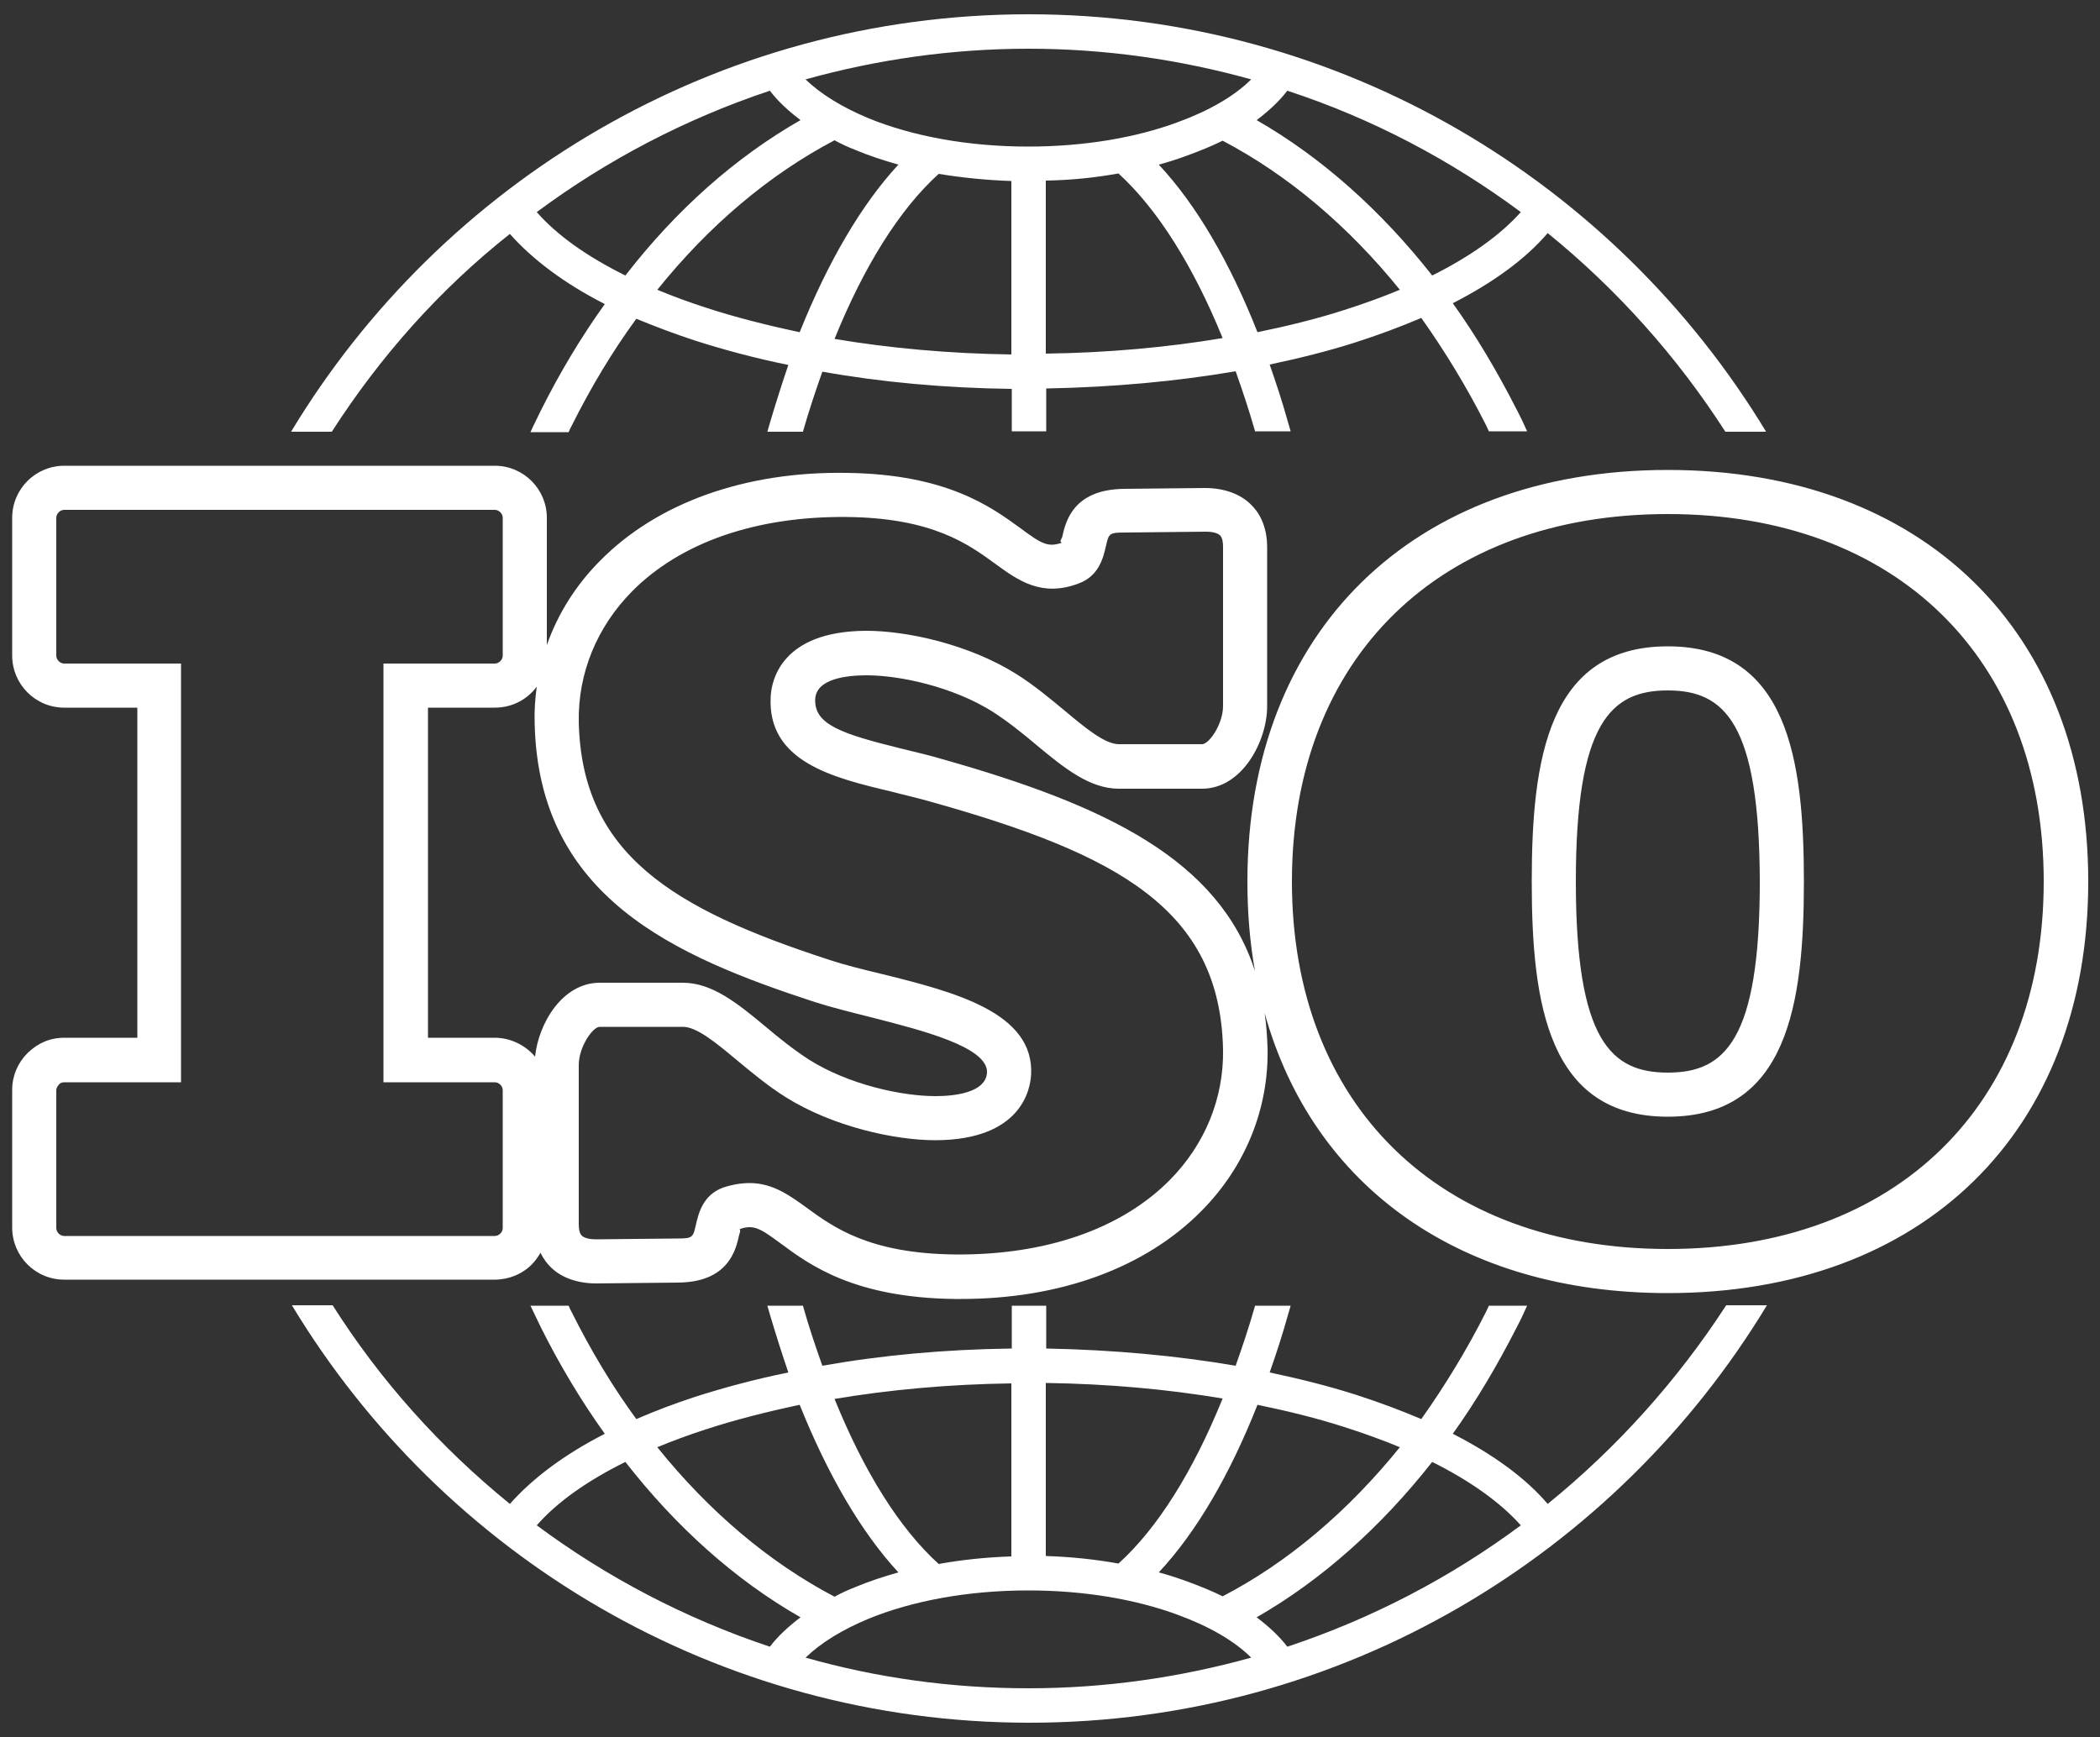
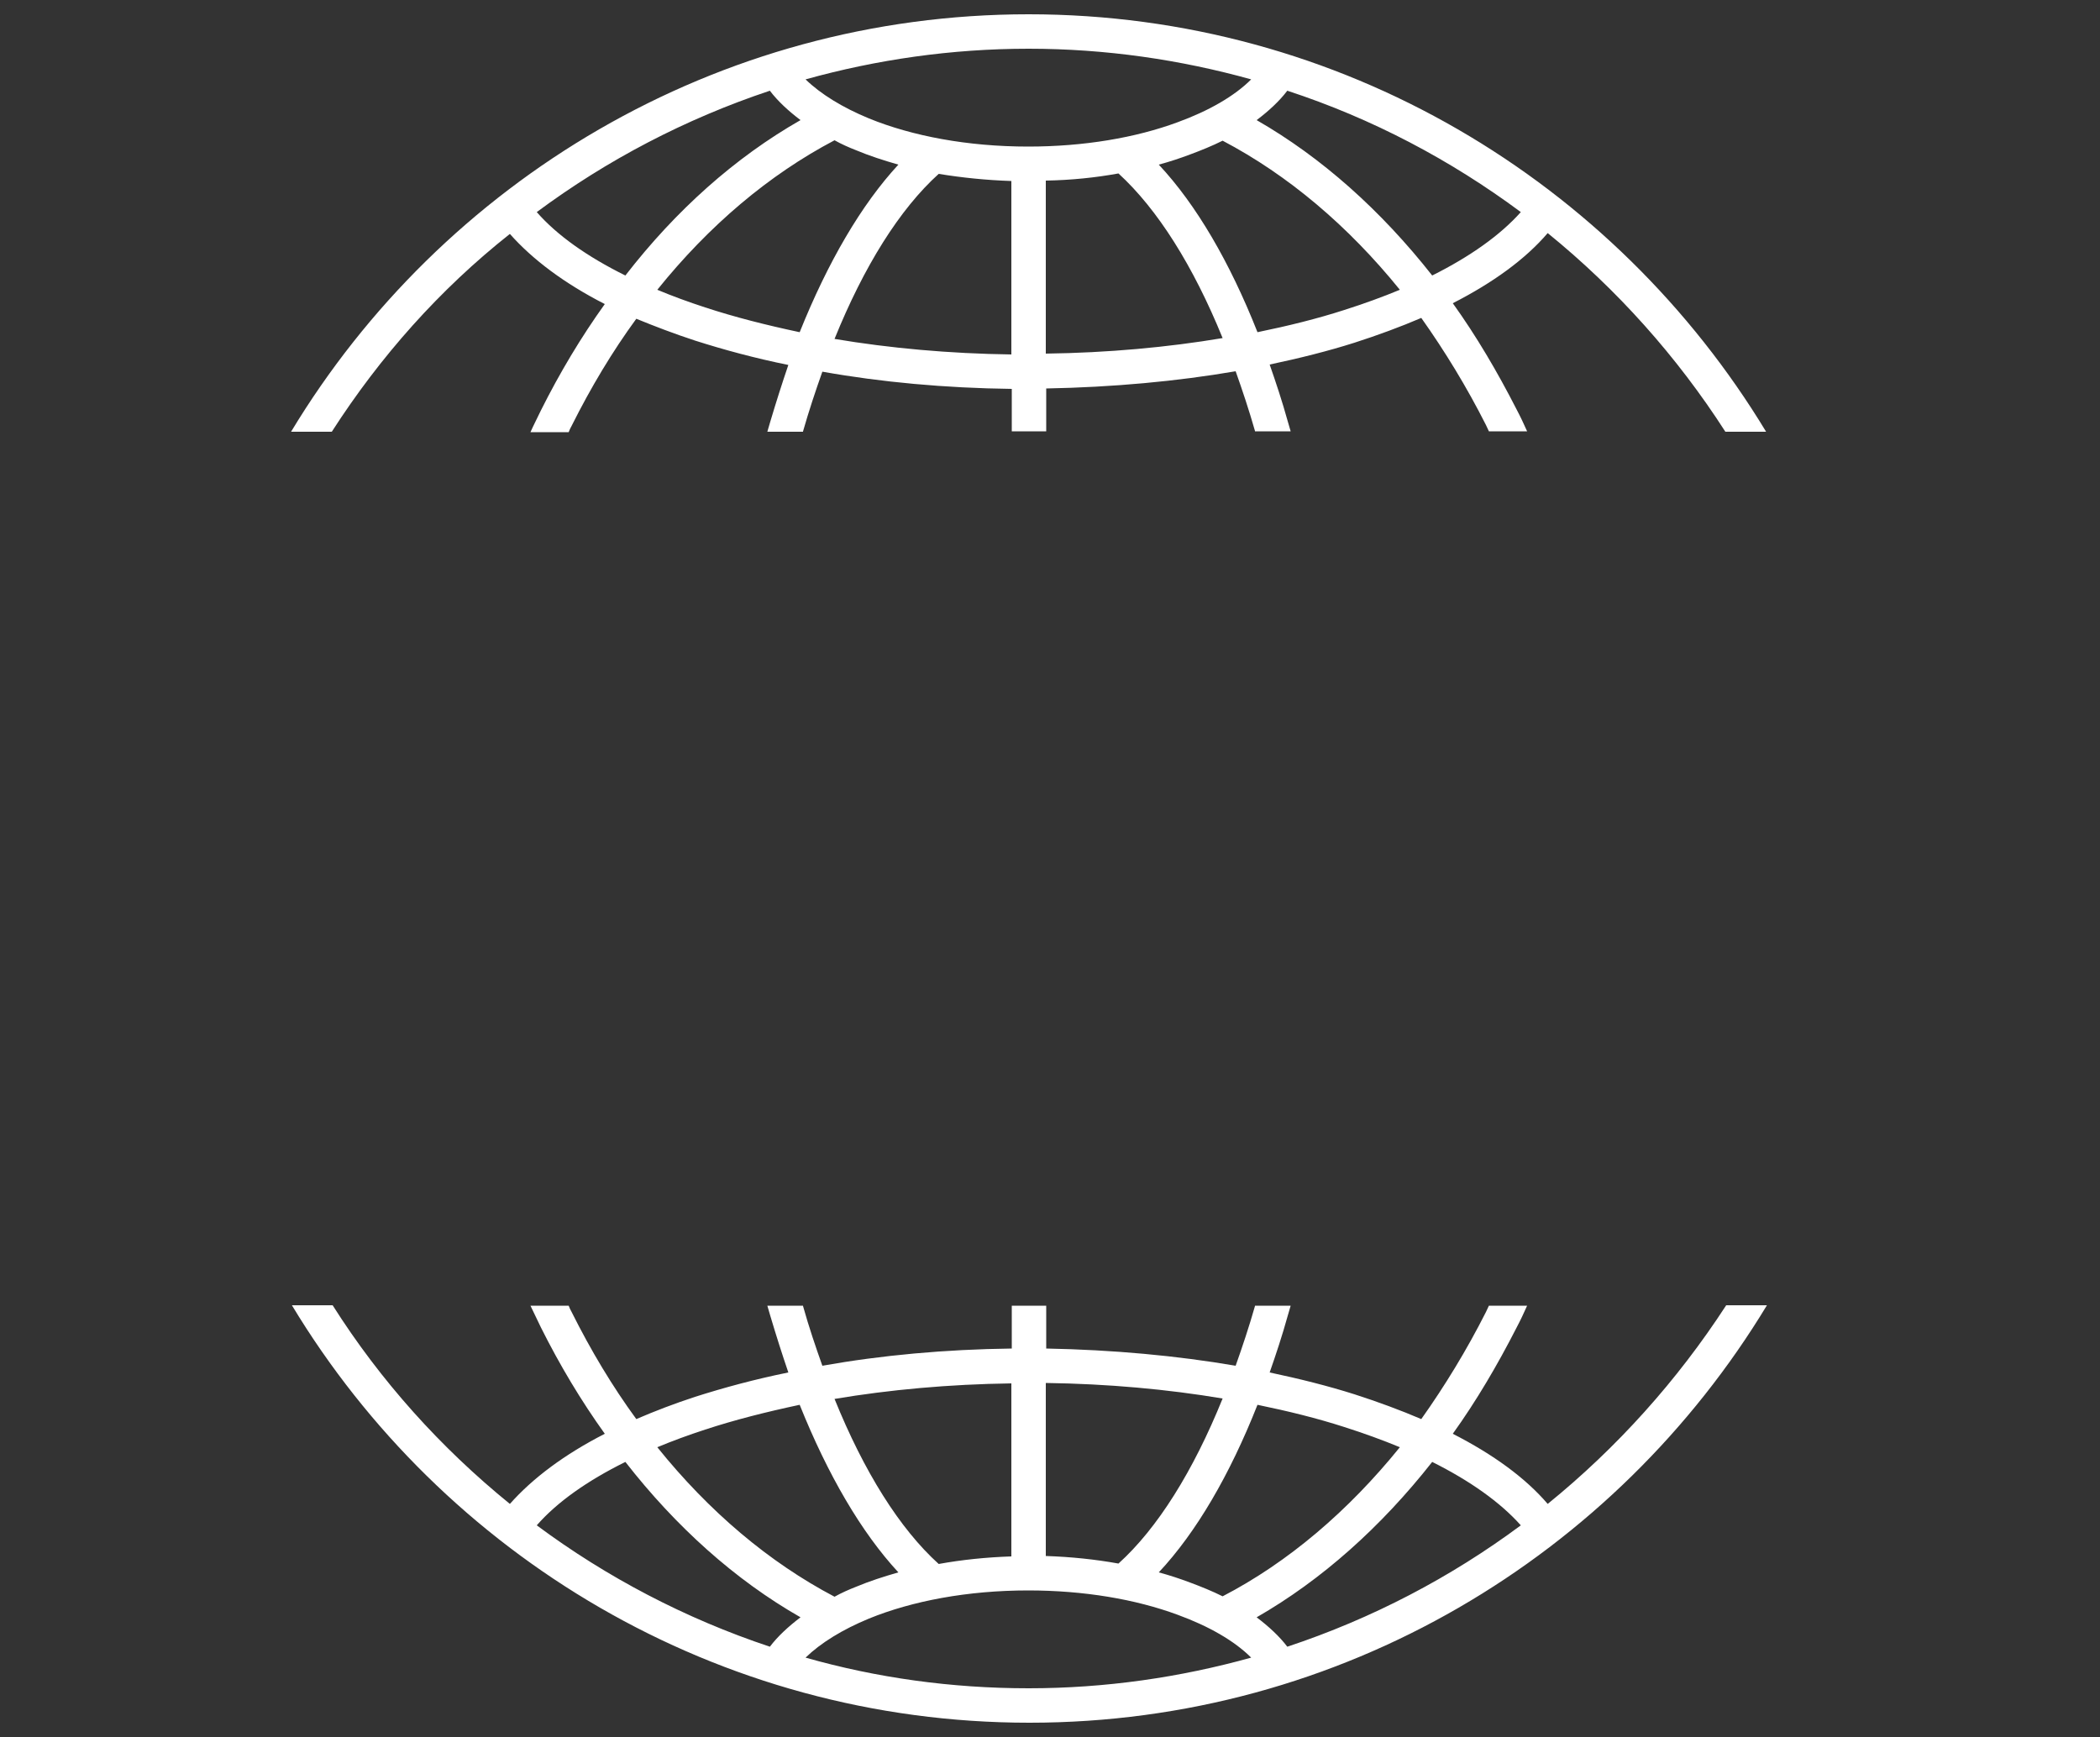
<svg xmlns="http://www.w3.org/2000/svg" id="Layer_1" x="0px" y="0px" viewBox="0 0 500 413.6" style="enable-background:new 0 0 500 413.6;" xml:space="preserve">
  <rect x="0" y="0" width="500" height="413.6" fill="#333333" stroke="none" />
  <style type="text/css"> .st0{fill:#FFFFFF;} .st1{fill-rule:evenodd;clip-rule:evenodd;fill:#FFFFFF;} </style>
  <g>
    <g>
-       <path class="st0" d="M228.8,309.3c-0.5,0-1,0-1.5,0c-23.8-0.3-34.4-8-41.4-13.2c-5-3.7-6.5-4.6-9.9-3.4c0.4-0.1,0.2,0.8,0,1.3 c-0.8,3.7-2.6,11.3-14.6,11.4l-19.4,0.2c-4.4,0-8.3-1.3-10.9-3.9c-0.8-0.8-1.7-1.9-2.4-3.4c-0.6,1-1.3,2-2.1,2.8 c-2.3,2.3-5.5,3.6-8.8,3.6c0,0,0,0,0,0H15.3c-6.9,0-12.4-5.6-12.4-12.4v-32.8c0-3.3,1.3-6.4,3.7-8.8c2.4-2.3,5.2-3.6,8.8-3.6h17.3 v-78.6H15.3c-6.9,0-12.4-5.6-12.4-12.4v-32.8c0-6.9,5.6-12.4,12.4-12.4h102.5c6.9,0,12.4,5.6,12.4,12.4v30.3 c2.6-7.4,6.9-14.3,12.7-20.1c13.6-13.8,34.6-21.3,58.7-20.9c23.8,0.3,34.4,8.1,41.4,13.2c5,3.7,6.5,4.6,9.9,3.4 c-0.8-0.1-0.2-0.8,0-1.3c0.8-3.7,2.6-11.3,14.6-11.5l19.4-0.2c4.3,0,8.3,1.3,10.9,3.9c1.8,1.7,3.9,4.9,3.9,10.2v37.9 c0,8.2-5.9,19.6-15.5,19.6h-19.8c-7,0-13.1-5-19.5-10.3c-3.3-2.8-6.8-5.6-10.5-8c-9.5-6-22.2-8.7-30-8.7c0,0-0.1,0-0.1,0 c-4.4,0-11.9,0.7-12.2,5.6c-0.3,6.1,6.1,8.3,20.7,11.9c3.2,0.8,6.4,1.5,9.7,2.5c38.9,11,65.7,23.9,74.3,50.4 c-1.2-6.7-1.8-13.8-1.8-21.3c0-59.5,39.3-98,100.1-98s100.1,38.5,100.1,98s-39.3,98-100.1,98c-49.3,0-84.5-25.3-96-66.7 c0.4,2.7,0.6,5.5,0.7,8.4c0.3,14.4-5.3,28.2-15.7,38.7C272.7,301.9,252.4,309.3,228.8,309.3z M178.5,281.7c5.5,0,9.6,3,13.6,5.9 c6.3,4.6,14.9,10.9,35.3,11.1c21.4,0.2,39.5-6,51.1-17.7c8.4-8.5,12.9-19.5,12.7-31.1c-0.7-33.4-25-46.5-69.6-59l0,0 c-3.1-0.9-6.3-1.6-9.3-2.4c-13.9-3.3-29.7-7.1-28.8-22.7c0.2-3.6,2.4-15.5,22.7-15.6c0,0,0.1,0,0.1,0c9.6,0,24.4,3.2,35.7,10.3 c4.3,2.7,8.2,6,11.6,8.8c4.9,4.1,9.5,7.9,12.8,7.9h19.8c1.7,0,5-4.8,5-9.1v-37.9c0-0.9-0.1-2.1-0.7-2.7c-0.6-0.6-1.8-0.9-3.4-0.9 l-19.4,0.2c-3.7,0-3.7,0.3-4.4,3.3c-0.6,2.6-1.6,7-6.4,8.8c-8.9,3.4-14.5-0.7-20-4.7c-6.3-4.6-14.9-10.9-35.3-11.1 c-21.5-0.2-39.5,6-51.1,17.7c-8.4,8.5-12.9,19.5-12.7,31.1c0.7,31.4,22.3,44.5,59.5,56.6c3.9,1.3,8.4,2.4,13,3.5 c16.9,4.2,36,9.1,35.2,23.9c-0.2,3.6-2.4,15.5-22.7,15.6c0,0-0.1,0-0.1,0c-9.6,0-24.4-3.2-35.7-10.3c-4.3-2.7-8.2-6-11.6-8.8 c-4.9-4.1-9.5-7.9-12.8-7.9h-19.8c-1.7,0-5,4.8-5,9.1v37.9c0,0.9,0.1,2.1,0.7,2.7c0.6,0.6,1.9,0.9,3.4,0.9l19.4-0.2 c3.7,0,3.7-0.3,4.4-3.3c0.6-2.6,1.6-7,6.4-8.8C174.5,282,176.6,281.7,178.5,281.7z M397.1,122.4c-54.4,0-89.5,34.3-89.5,87.5 s35.1,87.5,89.5,87.5s89.5-34.3,89.5-87.5S451.4,122.4,397.1,122.4z M15.3,257.7c-0.7,0-1.1,0.3-1.3,0.6c-0.2,0.2-0.6,0.7-0.6,1.3 v32.8c0,1,0.9,1.9,1.9,1.9h102.5l0,0c1,0,1.9-0.9,1.9-1.9v-32.8c0-1-0.9-1.9-1.9-1.9H91.3V158h26.5c1,0,1.9-0.9,1.9-1.9v-32.8 c0-1-0.9-1.9-1.9-1.9H15.3c-1,0-1.9,0.9-1.9,1.9v32.8c0,1,0.9,1.9,1.9,1.9h27.8v99.7H15.3L15.3,257.7z M142.8,234h19.8 c7,0,13.1,5,19.5,10.3c3.3,2.8,6.8,5.6,10.5,8c9.5,6,22.2,8.7,30.1,8.7c0,0,0,0,0.1,0c4.4,0,11.9-0.8,12.2-5.6 c0.3-6.1-15.6-10.1-27.3-13.1c-4.8-1.2-9.6-2.4-13.7-3.7c-33.3-10.9-65.8-24.9-66.7-66.4c-0.1-2.9,0.1-5.8,0.5-8.7 c-2.3,3.1-5.9,5-10,5h-15.9v78.6h15.9c3.8,0,7.3,1.8,9.6,4.5C128.2,243.7,133.9,234,142.8,234z M397.1,265.9 c-28.5,0-32.4-26.9-32.4-56c0-29.1,3.9-56,32.4-56s32.4,26.9,32.4,56C429.5,239,425.6,265.9,397.1,265.9z M397.1,164.4 c-13.5,0-21.9,7.6-21.9,45.5c0,37.9,8.4,45.5,21.9,45.5s21.9-7.6,21.9-45.5C418.9,172.1,410.6,164.4,397.1,164.4z" />
-     </g>
+       </g>
    <g>
      <path class="st1" d="M368.5,55.5c-5.3,6.2-13,11.8-22.6,16.7c5.6,7.8,10.6,16.3,15.2,25.3c0.9,1.7,1.7,3.4,2.5,5.2h-9.1 c-0.2-0.5-0.5-1-0.7-1.5c-4.6-9.1-9.8-17.6-15.4-25.5c-4.9,2.1-10.3,4.1-15.9,5.9c-6.3,2-13.1,3.7-20.2,5.2 c1.5,4.3,3,8.8,4.3,13.5c0.2,0.8,0.5,1.6,0.7,2.4h-8.5c0,0,0-0.1,0-0.1c-1.4-4.9-3-9.7-4.6-14.2c-14,2.4-29.2,3.8-45.1,4.1v10.2 h-8.2V92.6c-15.9-0.2-31.1-1.6-45.1-4.1c-1.6,4.5-3.2,9.3-4.6,14.2c0,0,0,0.1,0,0.1h-8.5c0.2-0.8,0.5-1.6,0.7-2.4 c1.4-4.7,2.8-9.1,4.3-13.5c-7.9-1.6-15.3-3.6-22.2-5.8c-4.9-1.6-9.6-3.4-14-5.2c-5.7,7.8-10.8,16.3-15.4,25.5 c-0.3,0.5-0.5,1-0.7,1.5h-9.1c0.8-1.8,1.7-3.5,2.5-5.2c4.5-9,9.6-17.5,15.2-25.3c-9.6-4.9-17.2-10.6-22.6-16.7 C104.7,68.9,90.5,84.9,79,102.8h-9.7C105.2,43.3,170.5,3.4,244.9,3.4s139.6,39.9,175.6,99.4h-9.7C399.3,84.9,385,68.9,368.5,55.5 L368.5,55.5L368.5,55.5z M191.8,18.9c3.6,3.5,8.8,6.7,15.1,9.3c10.3,4.2,23.5,6.7,37.9,6.7c13.3,0,25.6-2.1,35.6-5.8 c7.4-2.7,13.5-6.2,17.5-10.2c-16.9-4.7-34.7-7.3-53-7.3C226.5,11.6,208.7,14.2,191.8,18.9L191.8,18.9L191.8,18.9z M190.6,28.6 c-2.9-2.2-5.4-4.5-7.3-7c-20.1,6.7-38.8,16.5-55.5,28.9c4.8,5.5,12,10.6,21.1,15.1C160.9,50.1,175,37.5,190.6,28.6L190.6,28.6 L190.6,28.6z M213.9,39.2c-3.5-1-6.9-2.1-10-3.4c-1.8-0.7-3.6-1.5-5.2-2.4c-15.6,8.2-29.9,20.3-42.2,35.6 c3.6,1.5,7.4,2.9,11.4,4.2c7,2.3,14.5,4.2,22.5,5.9C197.1,62.4,205.1,48.7,213.9,39.2L213.9,39.2L213.9,39.2z M240.8,43.1 c-6-0.2-11.8-0.8-17.3-1.7c-9.3,8.4-17.8,22-24.8,39.3c13.1,2.2,27.3,3.5,42.1,3.7V43.1L240.8,43.1L240.8,43.1z M266.3,41.3 c-5.5,1-11.3,1.6-17.3,1.7v41.2c14.8-0.2,29-1.5,42.1-3.7C284.1,63.3,275.6,49.8,266.3,41.3L266.3,41.3L266.3,41.3z M291.1,33.5 c-2.4,1.2-5.1,2.3-7.8,3.3c-2.4,0.9-4.8,1.7-7.4,2.4c8.9,9.5,16.9,23.2,23.5,39.9c7.3-1.5,14.2-3.2,20.7-5.3 c4.7-1.5,9.1-3.1,13.2-4.8C321,53.8,306.7,41.7,291.1,33.5L291.1,33.5L291.1,33.5z M306.5,21.6c-1.9,2.5-4.4,4.8-7.3,7 c15.5,8.9,29.6,21.5,41.8,37c9-4.5,16.2-9.6,21.1-15.1C345.4,38.1,326.7,28.2,306.5,21.6L306.5,21.6L306.5,21.6z M368.5,358.1 c-5.3-6.2-13-11.8-22.6-16.7c5.6-7.8,10.6-16.3,15.2-25.3c0.9-1.7,1.7-3.4,2.5-5.2h-9.1c-0.2,0.5-0.5,1-0.7,1.5 c-4.6,9.1-9.8,17.6-15.4,25.5c-4.9-2.1-10.3-4.1-15.9-5.9c-6.3-2-13.1-3.7-20.2-5.2c1.5-4.3,3-8.8,4.3-13.5 c0.2-0.8,0.5-1.6,0.7-2.4h-8.5c0,0,0,0.1,0,0.1c-1.4,4.9-3,9.7-4.6,14.2c-14-2.4-29.2-3.8-45.1-4.1v-10.2h-8.2v10.2 c-15.9,0.2-31.1,1.6-45.1,4.1c-1.6-4.5-3.2-9.2-4.6-14.2c0,0,0-0.1,0-0.1h-8.5c0.2,0.8,0.5,1.6,0.7,2.4c1.4,4.7,2.8,9.1,4.3,13.5 c-7.9,1.6-15.3,3.6-22.2,5.8c-4.9,1.6-9.6,3.4-14,5.3c-5.7-7.8-10.8-16.3-15.4-25.5c-0.3-0.5-0.5-1-0.7-1.5h-9.1 c0.8,1.7,1.7,3.5,2.5,5.2c4.5,9,9.6,17.5,15.2,25.3c-9.6,4.9-17.2,10.6-22.6,16.7c-16.5-13.4-30.8-29.3-42.2-47.3h-9.7 c35.9,59.5,101.2,99.4,175.6,99.4s139.6-39.9,175.6-99.4h-9.7C399.3,328.8,385,344.7,368.5,358.1L368.5,358.1L368.5,358.1z M191.8,394.7c3.6-3.5,8.8-6.7,15.1-9.3c10.3-4.2,23.5-6.7,37.9-6.7c13.3,0,25.6,2.1,35.6,5.8c7.4,2.7,13.5,6.2,17.5,10.2 c-16.9,4.7-34.7,7.3-53,7.3C226.5,402,208.7,399.5,191.8,394.7L191.8,394.7L191.8,394.7z M190.6,385.1c-2.9,2.2-5.4,4.5-7.3,7 c-20.1-6.7-38.8-16.5-55.5-28.9c4.8-5.5,12-10.6,21.1-15.1C160.9,363.5,175,376.2,190.6,385.1L190.6,385.1L190.6,385.1z M213.9,374.4c-3.5,1-6.9,2.1-10,3.4c-1.8,0.7-3.6,1.5-5.2,2.4c-15.6-8.2-29.9-20.3-42.2-35.6c3.6-1.5,7.4-2.9,11.4-4.2 c7-2.3,14.5-4.2,22.5-5.9C197.1,351.2,205.1,364.9,213.9,374.4L213.9,374.4L213.9,374.4z M240.8,370.6c-6,0.2-11.8,0.8-17.3,1.8 c-9.3-8.4-17.8-22-24.8-39.3c13.1-2.2,27.3-3.5,42.1-3.7V370.6L240.8,370.6L240.8,370.6z M266.3,372.3c-5.5-1-11.3-1.6-17.3-1.8 v-41.2c14.8,0.2,29,1.5,42.1,3.7C284.1,350.3,275.6,363.9,266.3,372.3L266.3,372.3L266.3,372.3z M291.1,380.1 c-2.4-1.2-5.1-2.3-7.8-3.3c-2.4-0.9-4.8-1.7-7.4-2.4c8.9-9.5,16.9-23.2,23.5-39.9c7.3,1.5,14.2,3.2,20.7,5.3 c4.7,1.5,9.1,3.1,13.2,4.8C321,359.8,306.7,372,291.1,380.1L291.1,380.1L291.1,380.1z M306.5,392.1c-1.9-2.5-4.4-4.8-7.3-7 c15.5-8.9,29.6-21.5,41.8-37c9,4.5,16.2,9.6,21.1,15.1C345.4,375.6,326.7,385.4,306.5,392.1L306.5,392.1L306.5,392.1z" />
    </g>
  </g>
</svg>